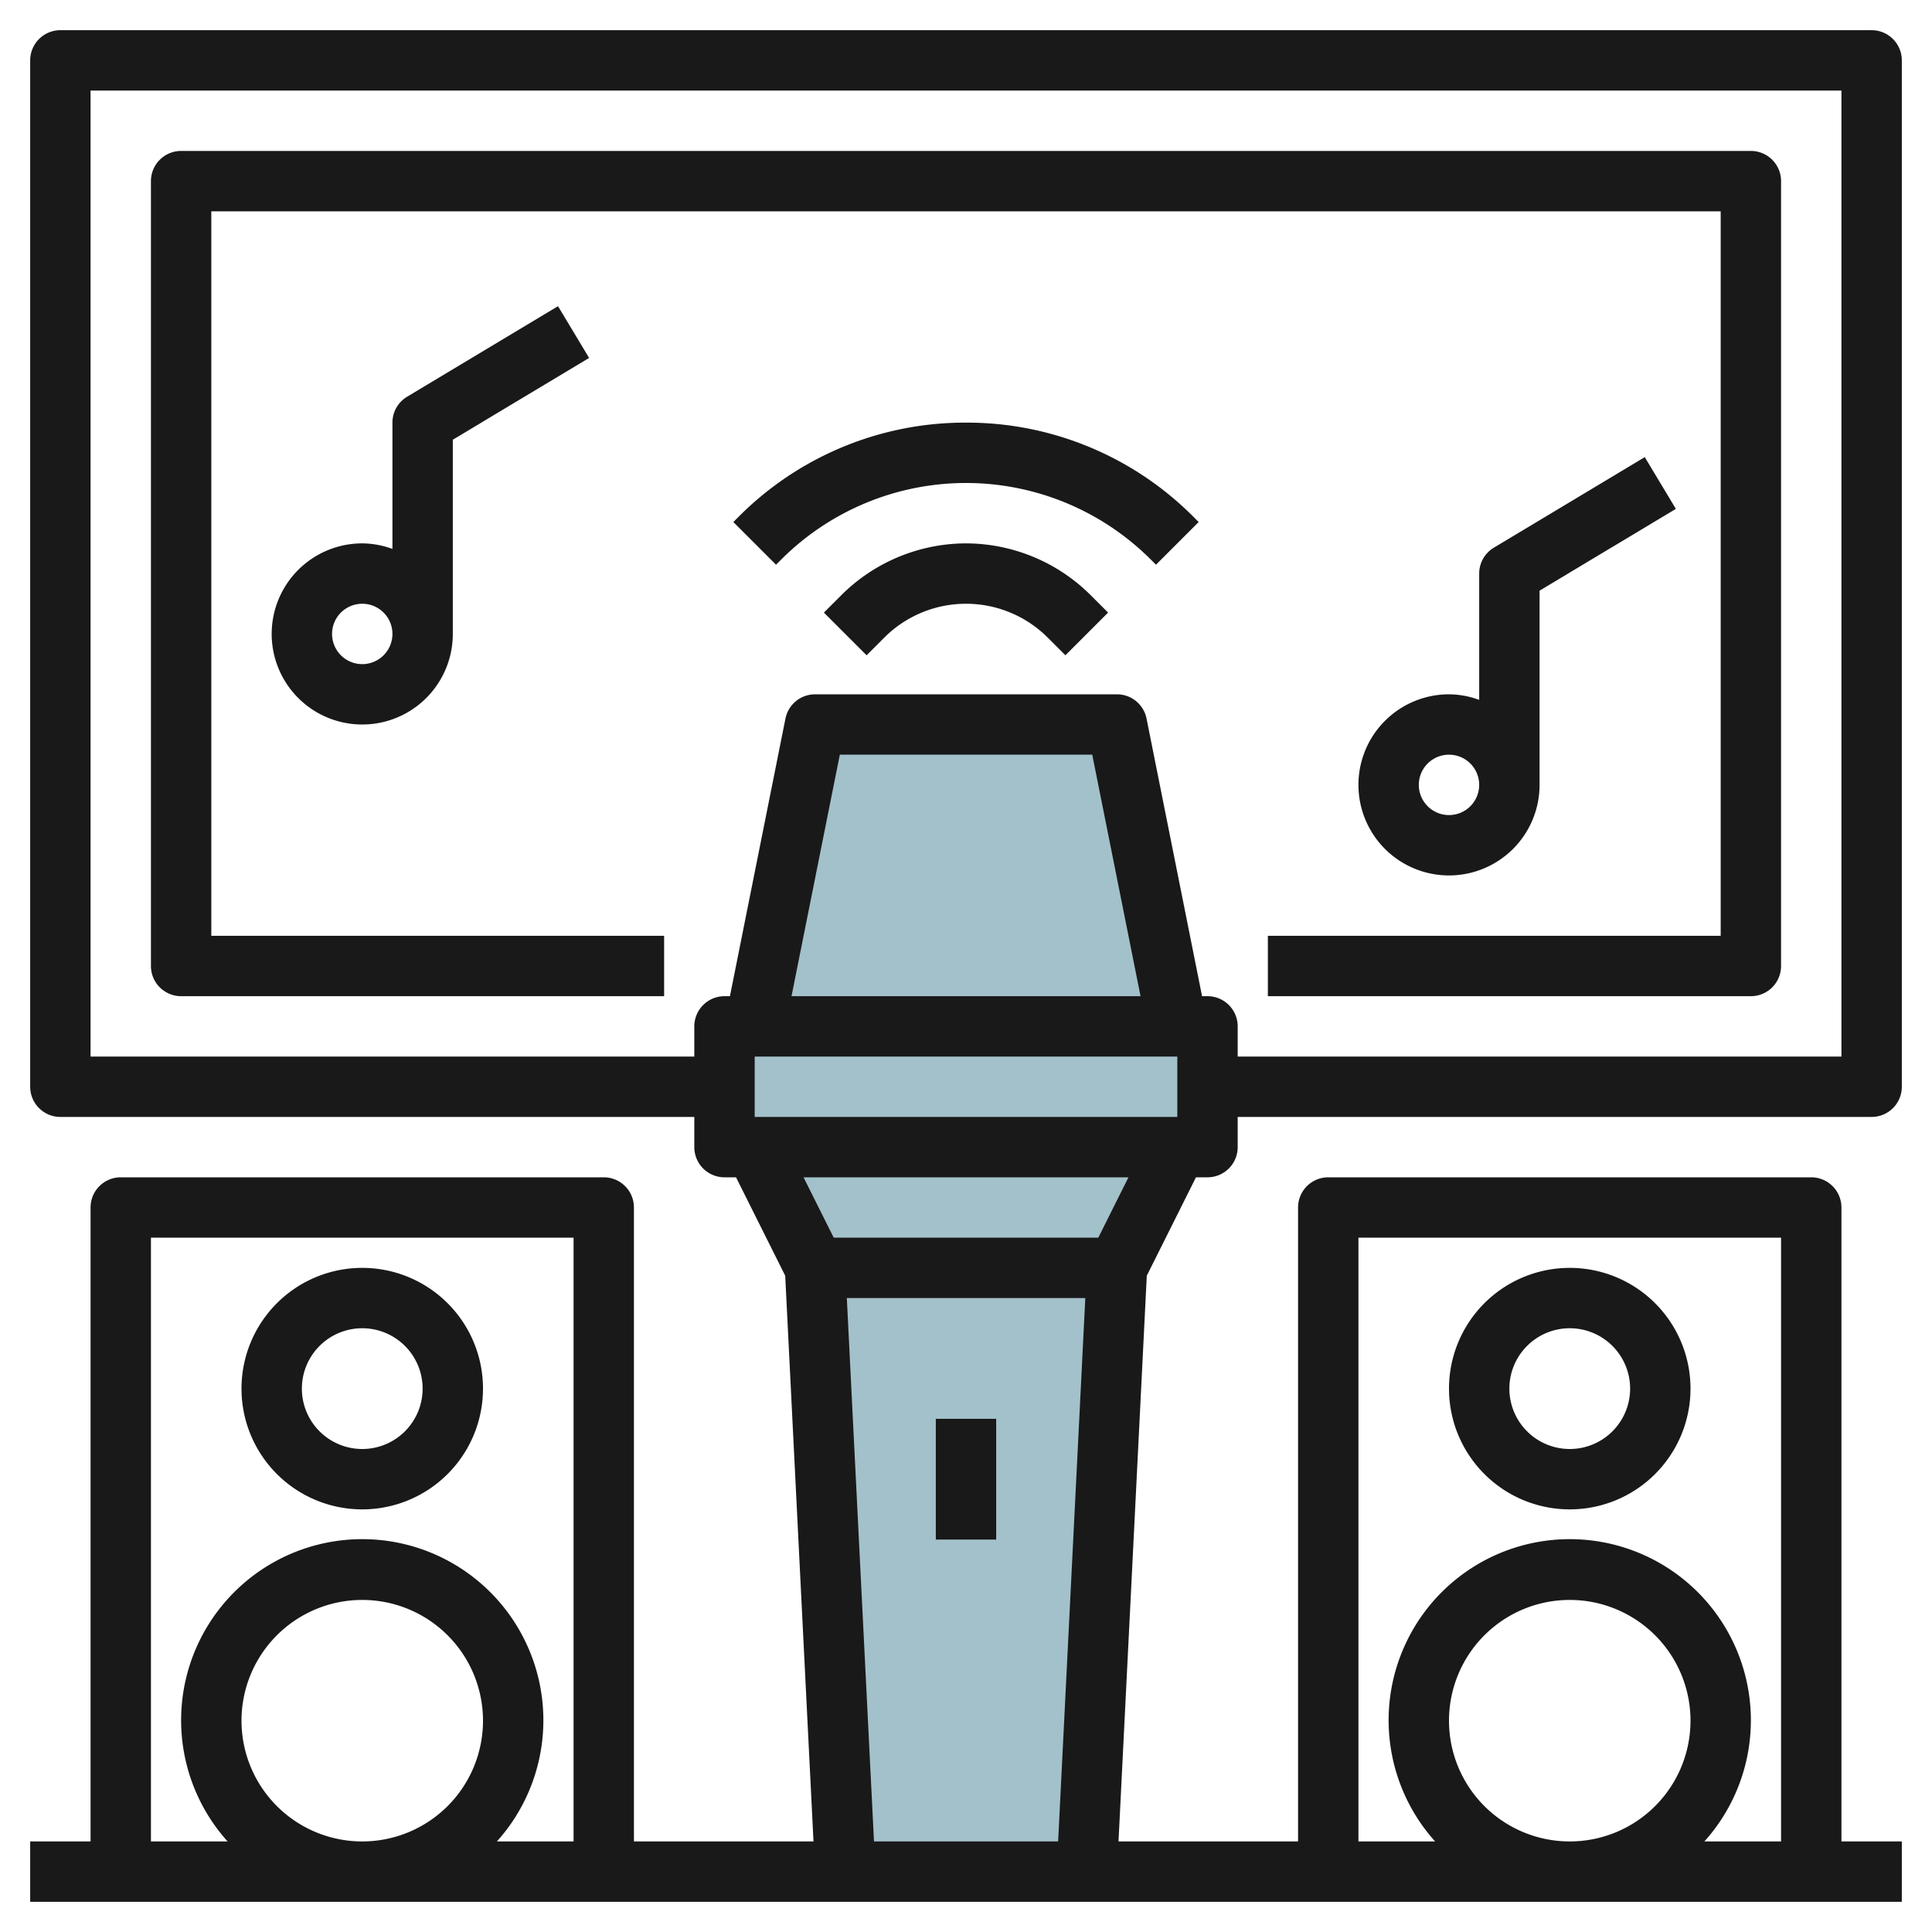
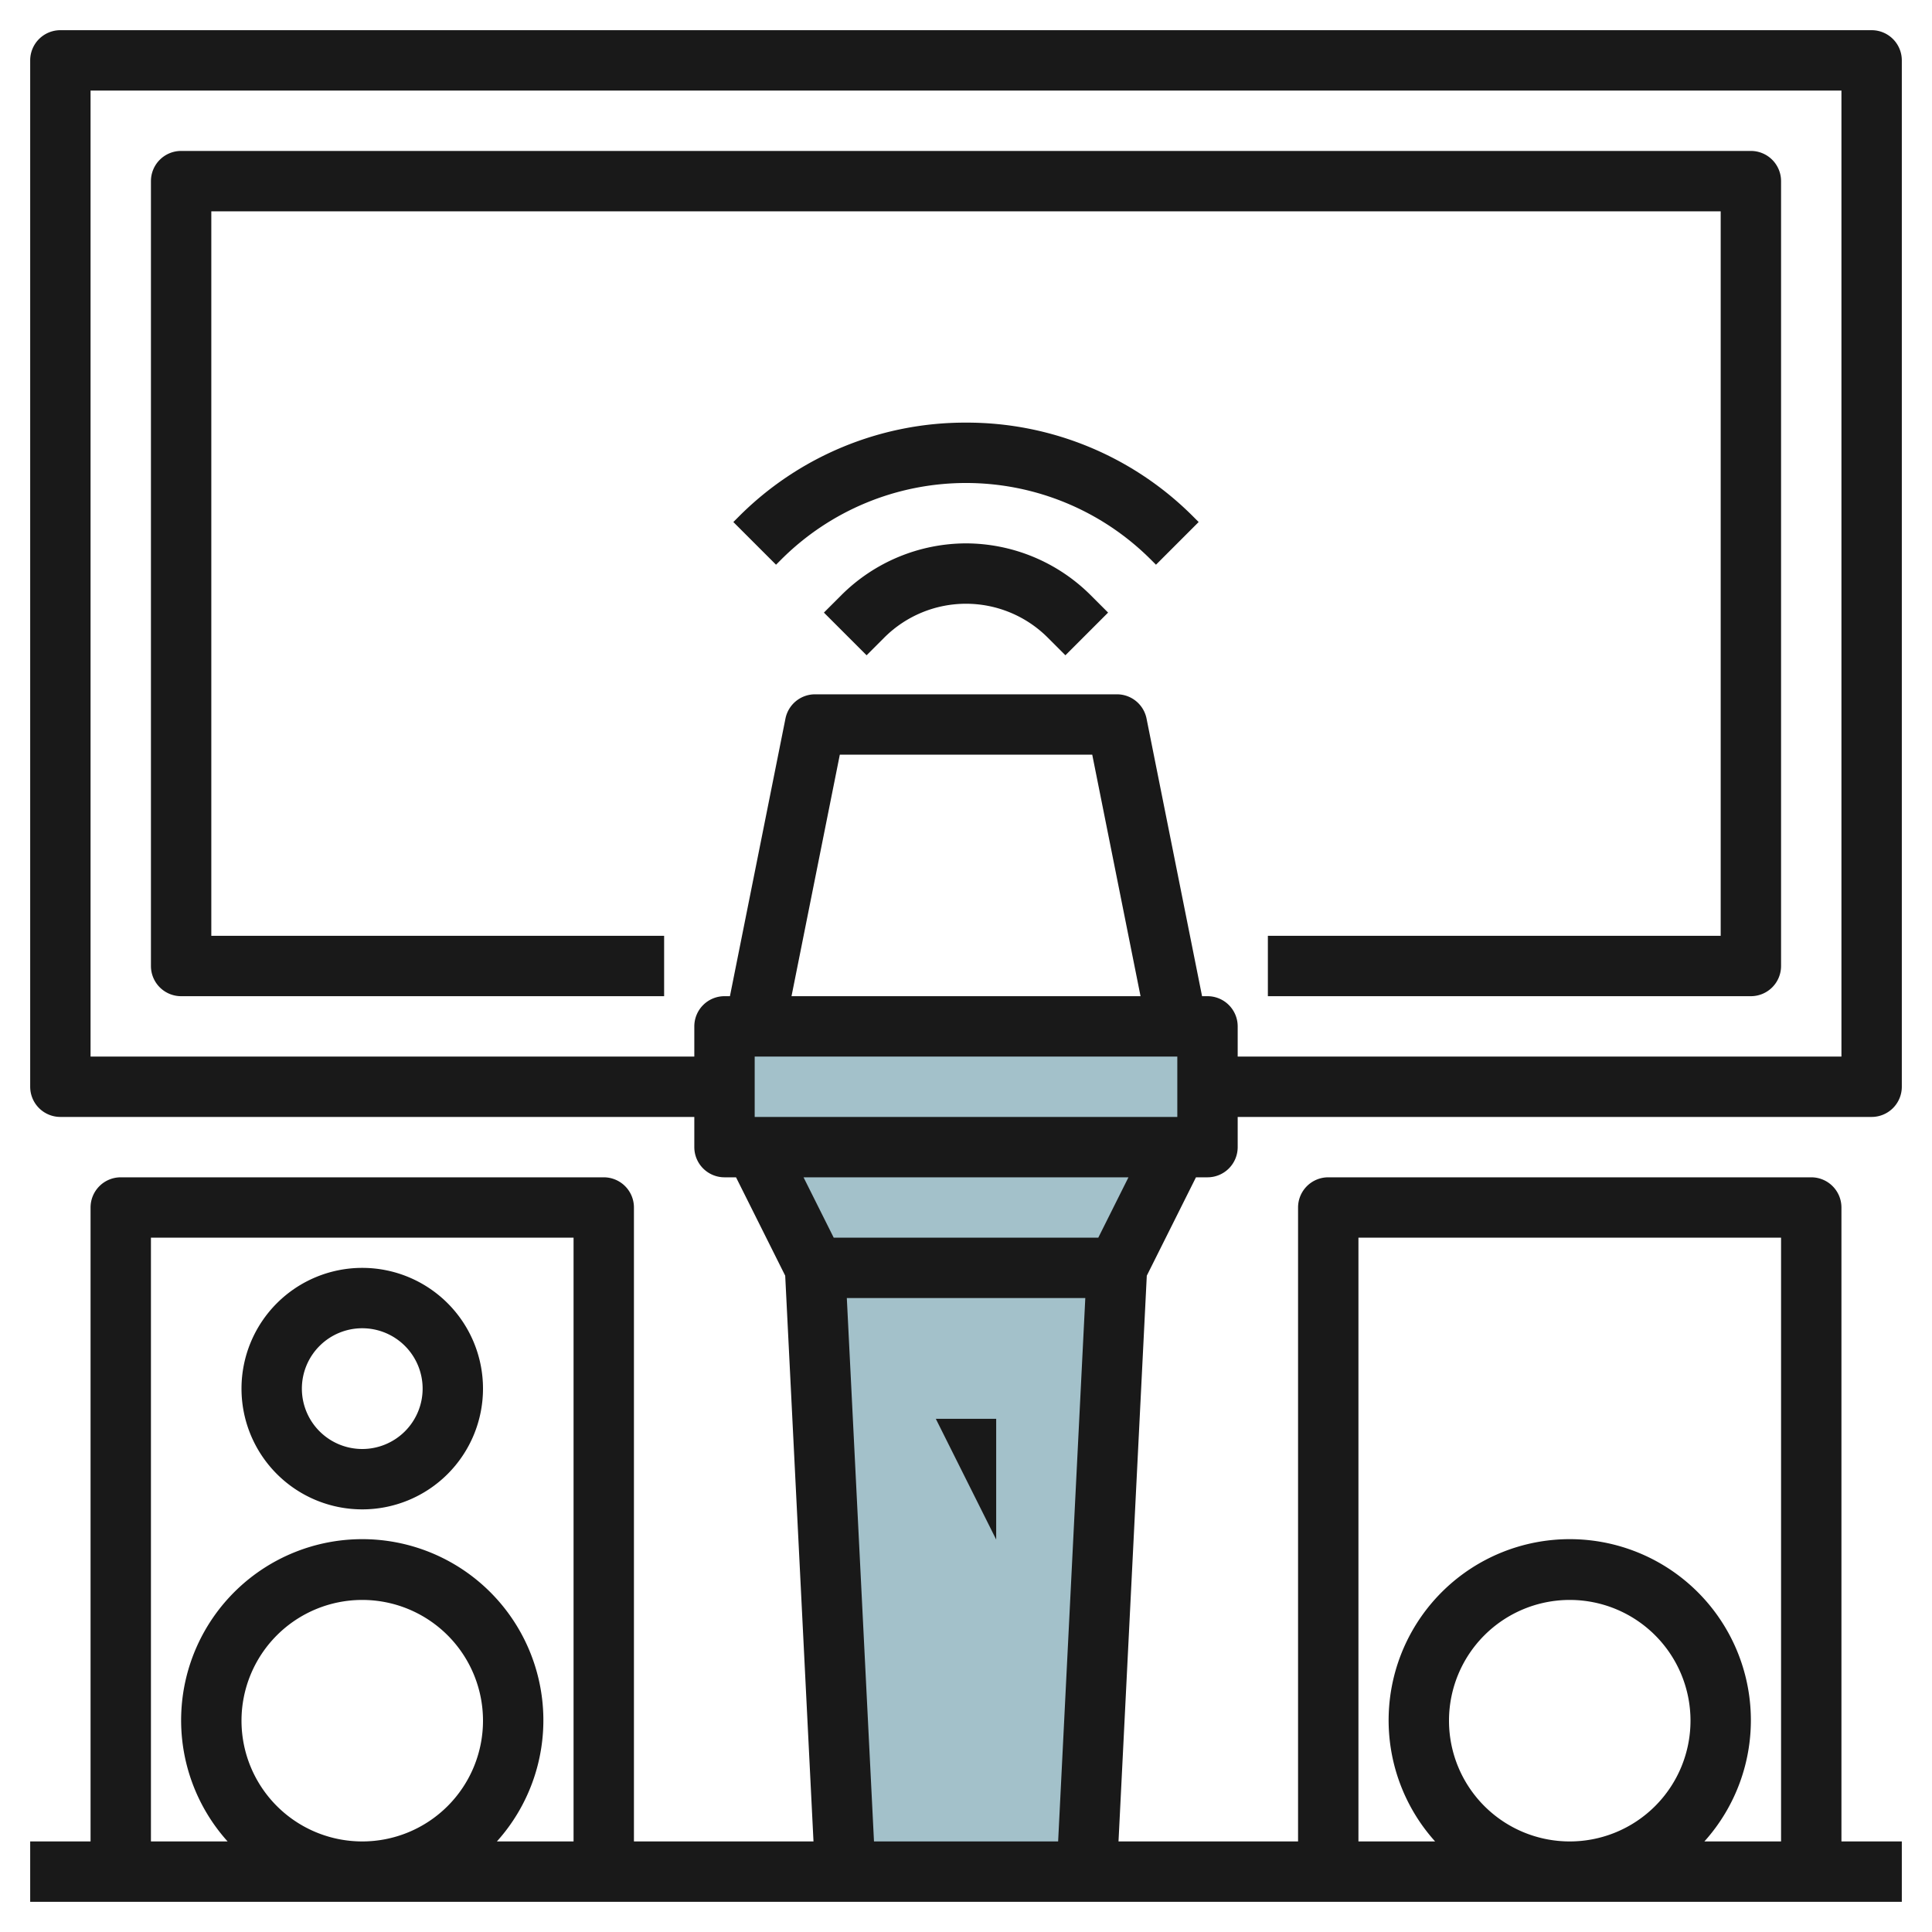
<svg xmlns="http://www.w3.org/2000/svg" id="Layer_3" height="512" viewBox="0 0 64 64" width="512" data-name="Layer 3">
  <path d="m24 34h16v4h-16z" fill="#a3c1ca" />
-   <path d="m25 34 2-10h10l2 10z" fill="#a3c1ca" />
  <path d="m25 38 2 4h10l2-4z" fill="#a3c1ca" />
  <path d="m37 42-1 20h-8l-1-20z" fill="#a3c1ca" />
  <g fill="#191919">
    <path d="m39.618 39h.382a1 1 0 0 0 1-1v-1h21a1 1 0 0 0 1-1v-34a1 1 0 0 0 -1-1h-60a1 1 0 0 0 -1 1v34a1 1 0 0 0 1 1h21v1a1 1 0 0 0 1 1h.382l1.629 3.259.937 18.741h-5.948v-21a1 1 0 0 0 -1-1h-16a1 1 0 0 0 -1 1v21h-2v2h62v-2h-2v-21a1 1 0 0 0 -1-1h-16a1 1 0 0 0 -1 1v21h-5.948l.937-18.741zm-14.618-2v-2h14v2zm1.22-4 1.6-8h8.362l1.6 8zm-3.22 1v1h-20v-32h58v32h-20v-1a1 1 0 0 0 -1-1h-.18l-1.84-9.2a1 1 0 0 0 -.98-.8h-10a1 1 0 0 0 -.98.8l-1.84 9.2h-.18a1 1 0 0 0 -1 1zm14.382 5-1 2h-8.764l-1-2zm-32.382 2h14v20h-2.54a6 6 0 1 0 -8.92 0h-2.54zm3 16a4 4 0 1 1 4 4 4 4 0 0 1 -4-4zm40 0a4 4 0 1 1 4 4 4 4 0 0 1 -4-4zm-3-16h14v20h-2.54a6 6 0 1 0 -8.92 0h-2.54zm-16.048 20-.9-18h7.9l-.9 18z" />
-     <path d="m52 50a4 4 0 1 0 -4-4 4 4 0 0 0 4 4zm0-6a2 2 0 1 1 -2 2 2 2 0 0 1 2-2z" />
    <path d="m12 50a4 4 0 1 0 -4-4 4 4 0 0 0 4 4zm0-6a2 2 0 1 1 -2 2 2 2 0 0 1 2-2z" />
    <path d="m57 31h-15v2h16a1 1 0 0 0 1-1v-26a1 1 0 0 0 -1-1h-52a1 1 0 0 0 -1 1v26a1 1 0 0 0 1 1h16v-2h-15v-24h50z" />
-     <path d="m13 14v4.184a2.966 2.966 0 0 0 -1-.184 3 3 0 1 0 3 3v-6.434l4.515-2.709-1.03-1.714-5 3a1 1 0 0 0 -.485.857zm-1 8a1 1 0 1 1 1-1 1 1 0 0 1 -1 1z" />
-     <path d="m51 26v-6.434l4.515-2.709-1.03-1.714-5 3a1 1 0 0 0 -.485.857v4.184a2.966 2.966 0 0 0 -1-.184 3 3 0 1 0 3 3zm-4 0a1 1 0 1 1 1 1 1 1 0 0 1 -1-1z" />
    <path d="m32 18a5.868 5.868 0 0 0 -4.121 1.707l-.586.586 1.414 1.414.586-.586a3.829 3.829 0 0 1 5.414 0l.586.586 1.414-1.414-.586-.586a5.868 5.868 0 0 0 -4.121-1.707z" />
    <path d="m32 14a10.584 10.584 0 0 0 -7.535 3.121l-.172.172 1.414 1.414.172-.172a8.657 8.657 0 0 1 12.242 0l.172.172 1.414-1.414-.172-.172a10.584 10.584 0 0 0 -7.535-3.121z" />
-     <path d="m31 47h2v4h-2z" />
+     <path d="m31 47h2v4z" />
  </g>
</svg>